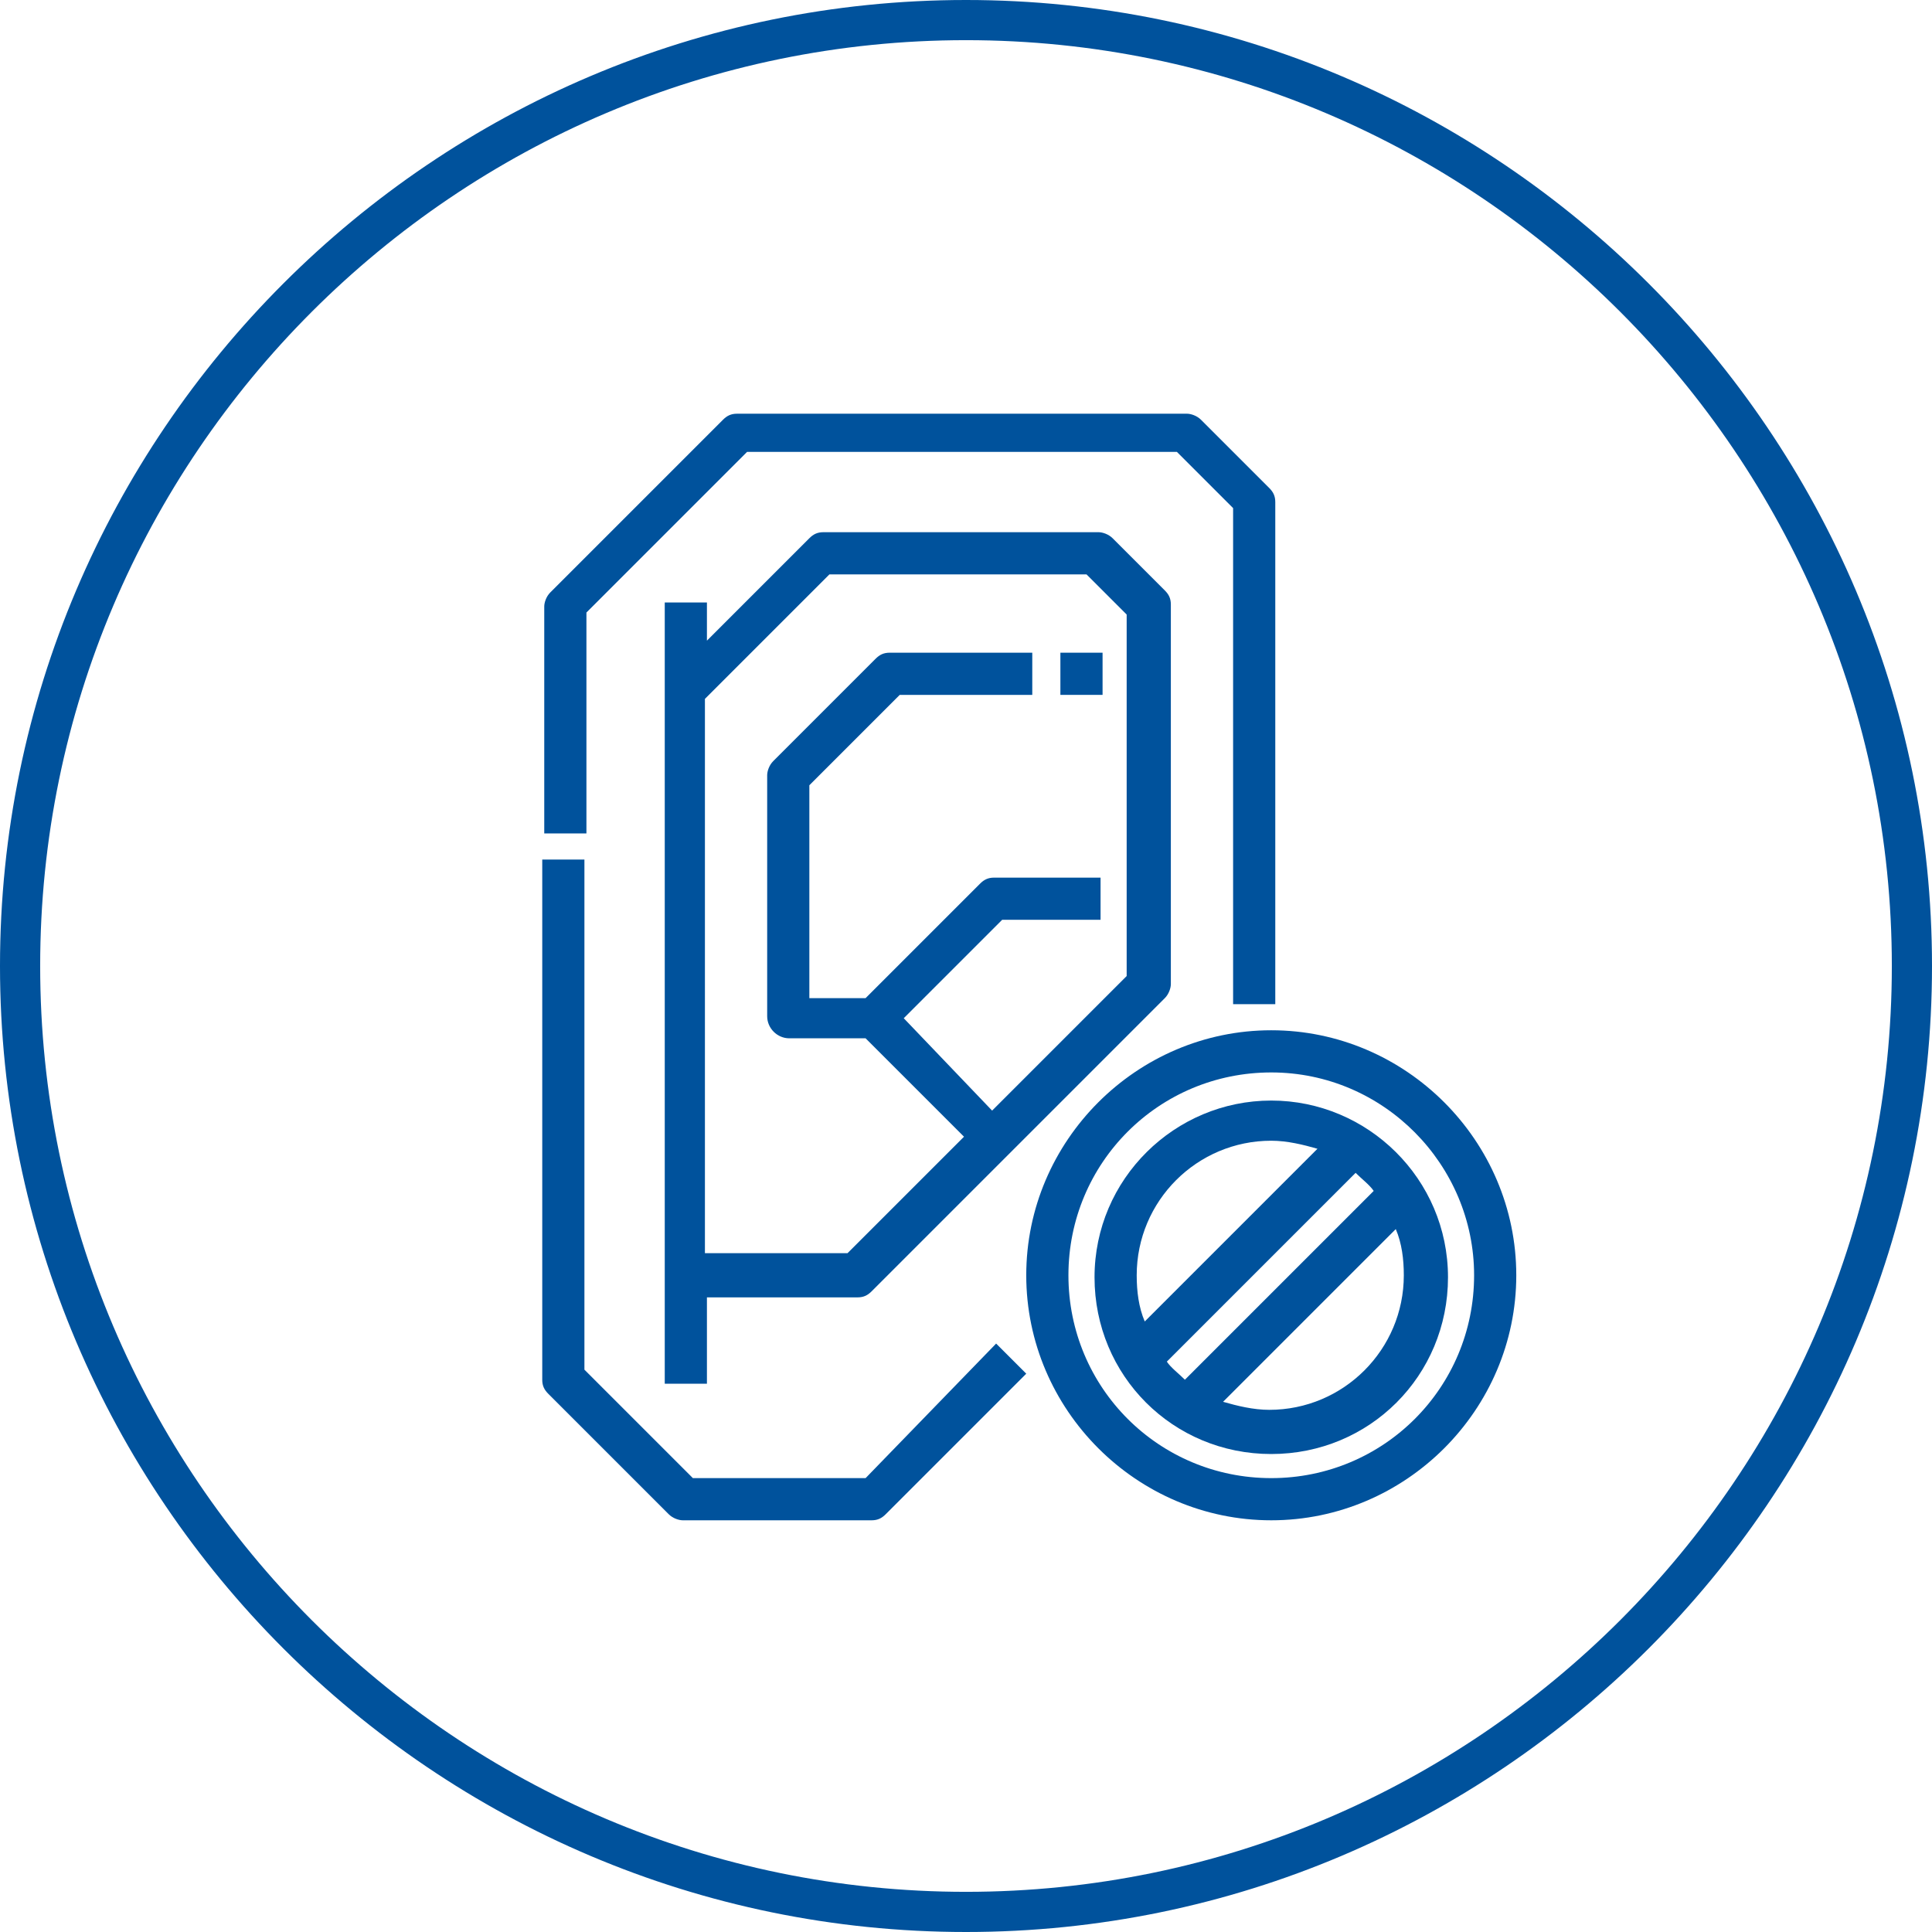
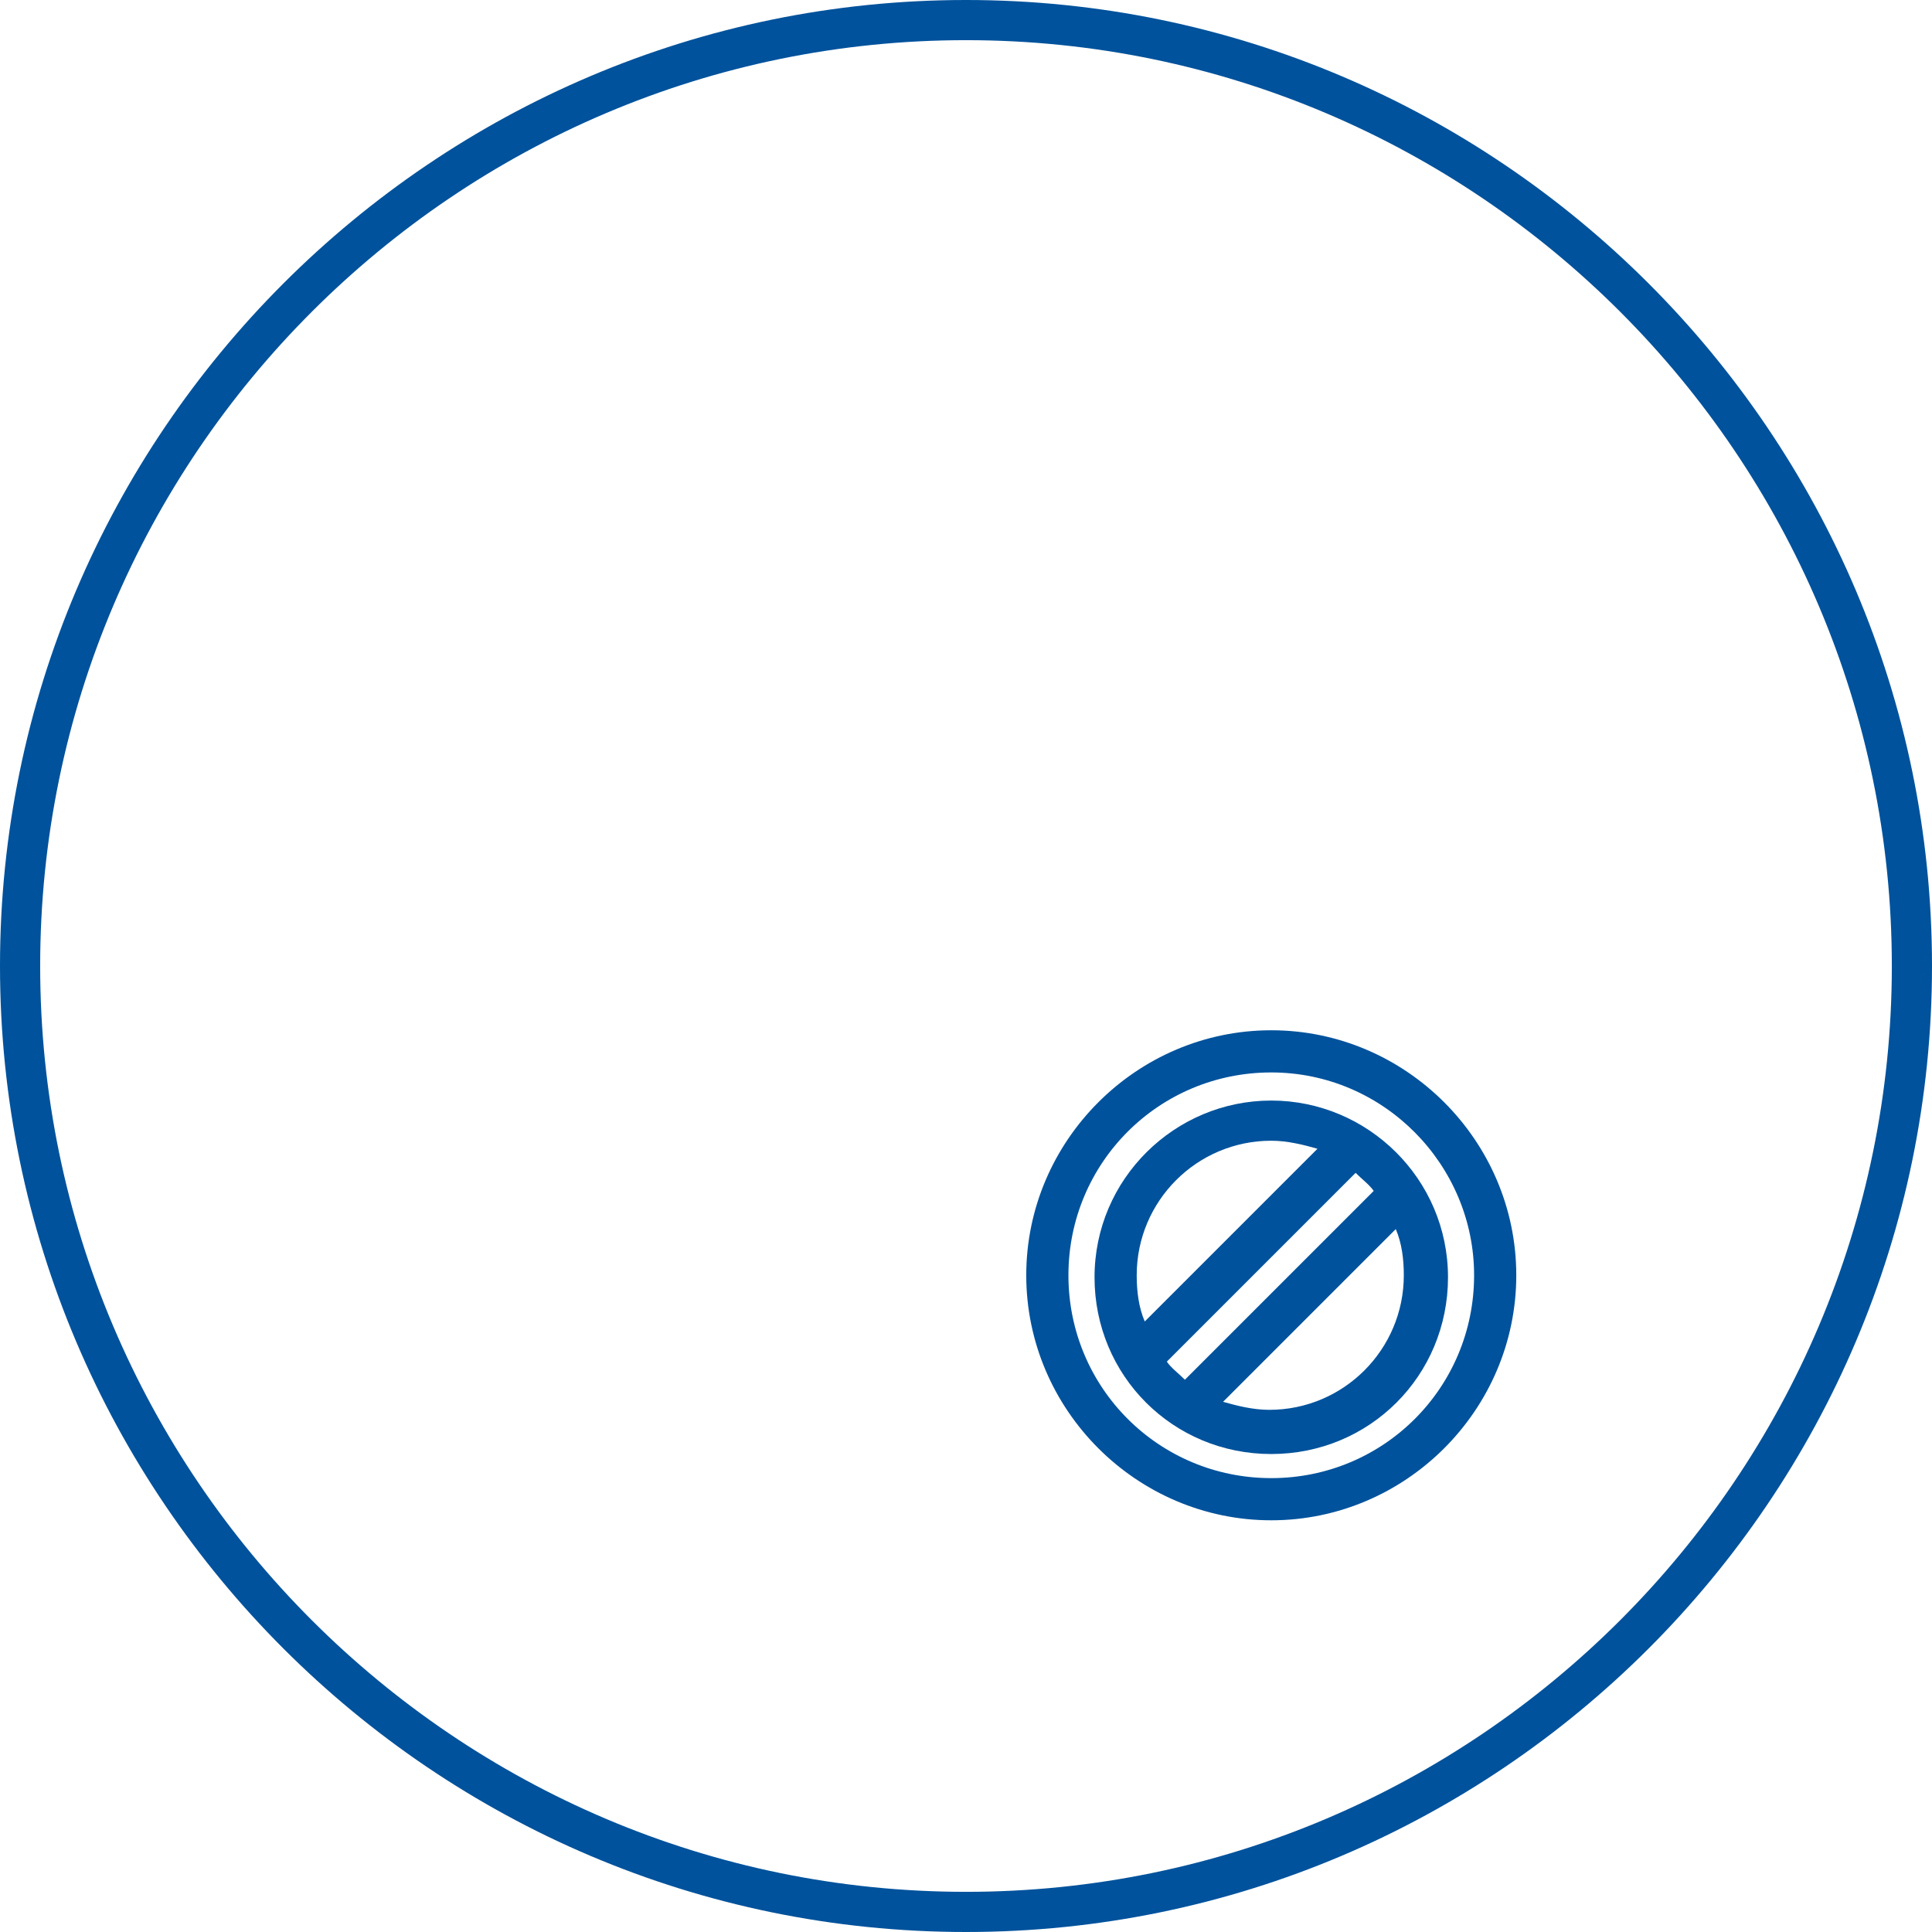
<svg xmlns="http://www.w3.org/2000/svg" version="1.1" id="Ebene_1" x="0px" y="0px" viewBox="0 0 96.2 96.2" style="enable-background:new 0 0 96.2 96.2;" xml:space="preserve">
  <style type="text/css">
	.st0{fill:#00529C;}
</style>
  <g>
    <path class="st0" d="M48.1,0C21.6,0,0,21.6,0,48.1s21.6,48.1,48.1,48.1s48.1-21.6,48.1-48.1S74.6,0,48.1,0z M48.1,94.2   C22.7,94.2,2,73.5,2,48.1S22.7,2,48.1,2s46.1,20.7,46.1,46.1S73.5,94.2,48.1,94.2z" />
-     <path class="st0" d="M43.1,73.6h-8.6l-5.4-5.4V42.8h-2.1v25.9c0,0.3,0.1,0.5,0.3,0.7l6,6c0.2,0.2,0.5,0.3,0.7,0.3h9.4   c0.3,0,0.5-0.1,0.7-0.3l7-7l-1.5-1.5L43.1,73.6z" />
-     <path class="st0" d="M29.2,30.5l8-8h21.4l2.8,2.8V50h2.1V25c0-0.3-0.1-0.5-0.3-0.7l-3.4-3.4c-0.2-0.2-0.5-0.3-0.7-0.3H36.7   c-0.3,0-0.5,0.1-0.7,0.3l-8.6,8.6c-0.2,0.2-0.3,0.5-0.3,0.7v11.3h2.1V30.5z" />
-     <path class="st0" d="M33.1,29.9v39h2.1v-4.3h7.5c0.3,0,0.5-0.1,0.7-0.3L58,49.7c0.2-0.2,0.3-0.5,0.3-0.7V30.1   c0-0.3-0.1-0.5-0.3-0.7l-2.6-2.6c-0.2-0.2-0.5-0.3-0.7-0.3H41c-0.3,0-0.5,0.1-0.7,0.3l-5.1,5.1v-1.9H33.1z M45,50.7l4.9-4.9h4.9   v-2.1h-5.3c-0.3,0-0.5,0.1-0.7,0.3l-5.7,5.7h-2.8V39.1l4.5-4.5h6.6v-2.1h-7.1c-0.3,0-0.5,0.1-0.7,0.3l-5.1,5.1   c-0.2,0.2-0.3,0.5-0.3,0.7v12c0,0.6,0.5,1.1,1.1,1.1h3.8l4.9,4.9l-5.8,5.8h-7.1V34.8l6.2-6.2h12.8l2,2v18l-6.7,6.7L45,50.7z" />
-     <rect x="52.8" y="32.5" class="st0" width="2.1" height="2.1" />
    <path class="st0" d="M63.3,51.3c-6.7,0-12.2,5.5-12.2,12.2s5.5,12.2,12.2,12.2s12.2-5.5,12.2-12.2S70,51.3,63.3,51.3z M73.4,63.5   c0,5.6-4.5,10.1-10.1,10.1s-10.1-4.5-10.1-10.1s4.5-10.1,10.1-10.1S73.4,58,73.4,63.5z" />
    <path class="st0" d="M63.3,54.8c-4.8,0-8.8,3.9-8.8,8.8s3.9,8.8,8.8,8.8s8.8-3.9,8.8-8.8S68.1,54.8,63.3,54.8z M57,65.8   c-0.3-0.7-0.4-1.5-0.4-2.3c0-3.7,3-6.7,6.7-6.7c0.8,0,1.6,0.2,2.3,0.4L57,65.8z M67.5,58.4c0.3,0.3,0.7,0.6,0.9,0.9l-9.4,9.4   c-0.3-0.3-0.7-0.6-0.9-0.9L67.5,58.4z M69.5,61.2c0.3,0.7,0.4,1.5,0.4,2.3c0,3.7-3,6.7-6.7,6.7c-0.8,0-1.6-0.2-2.3-0.4L69.5,61.2z" />
  </g>
</svg>